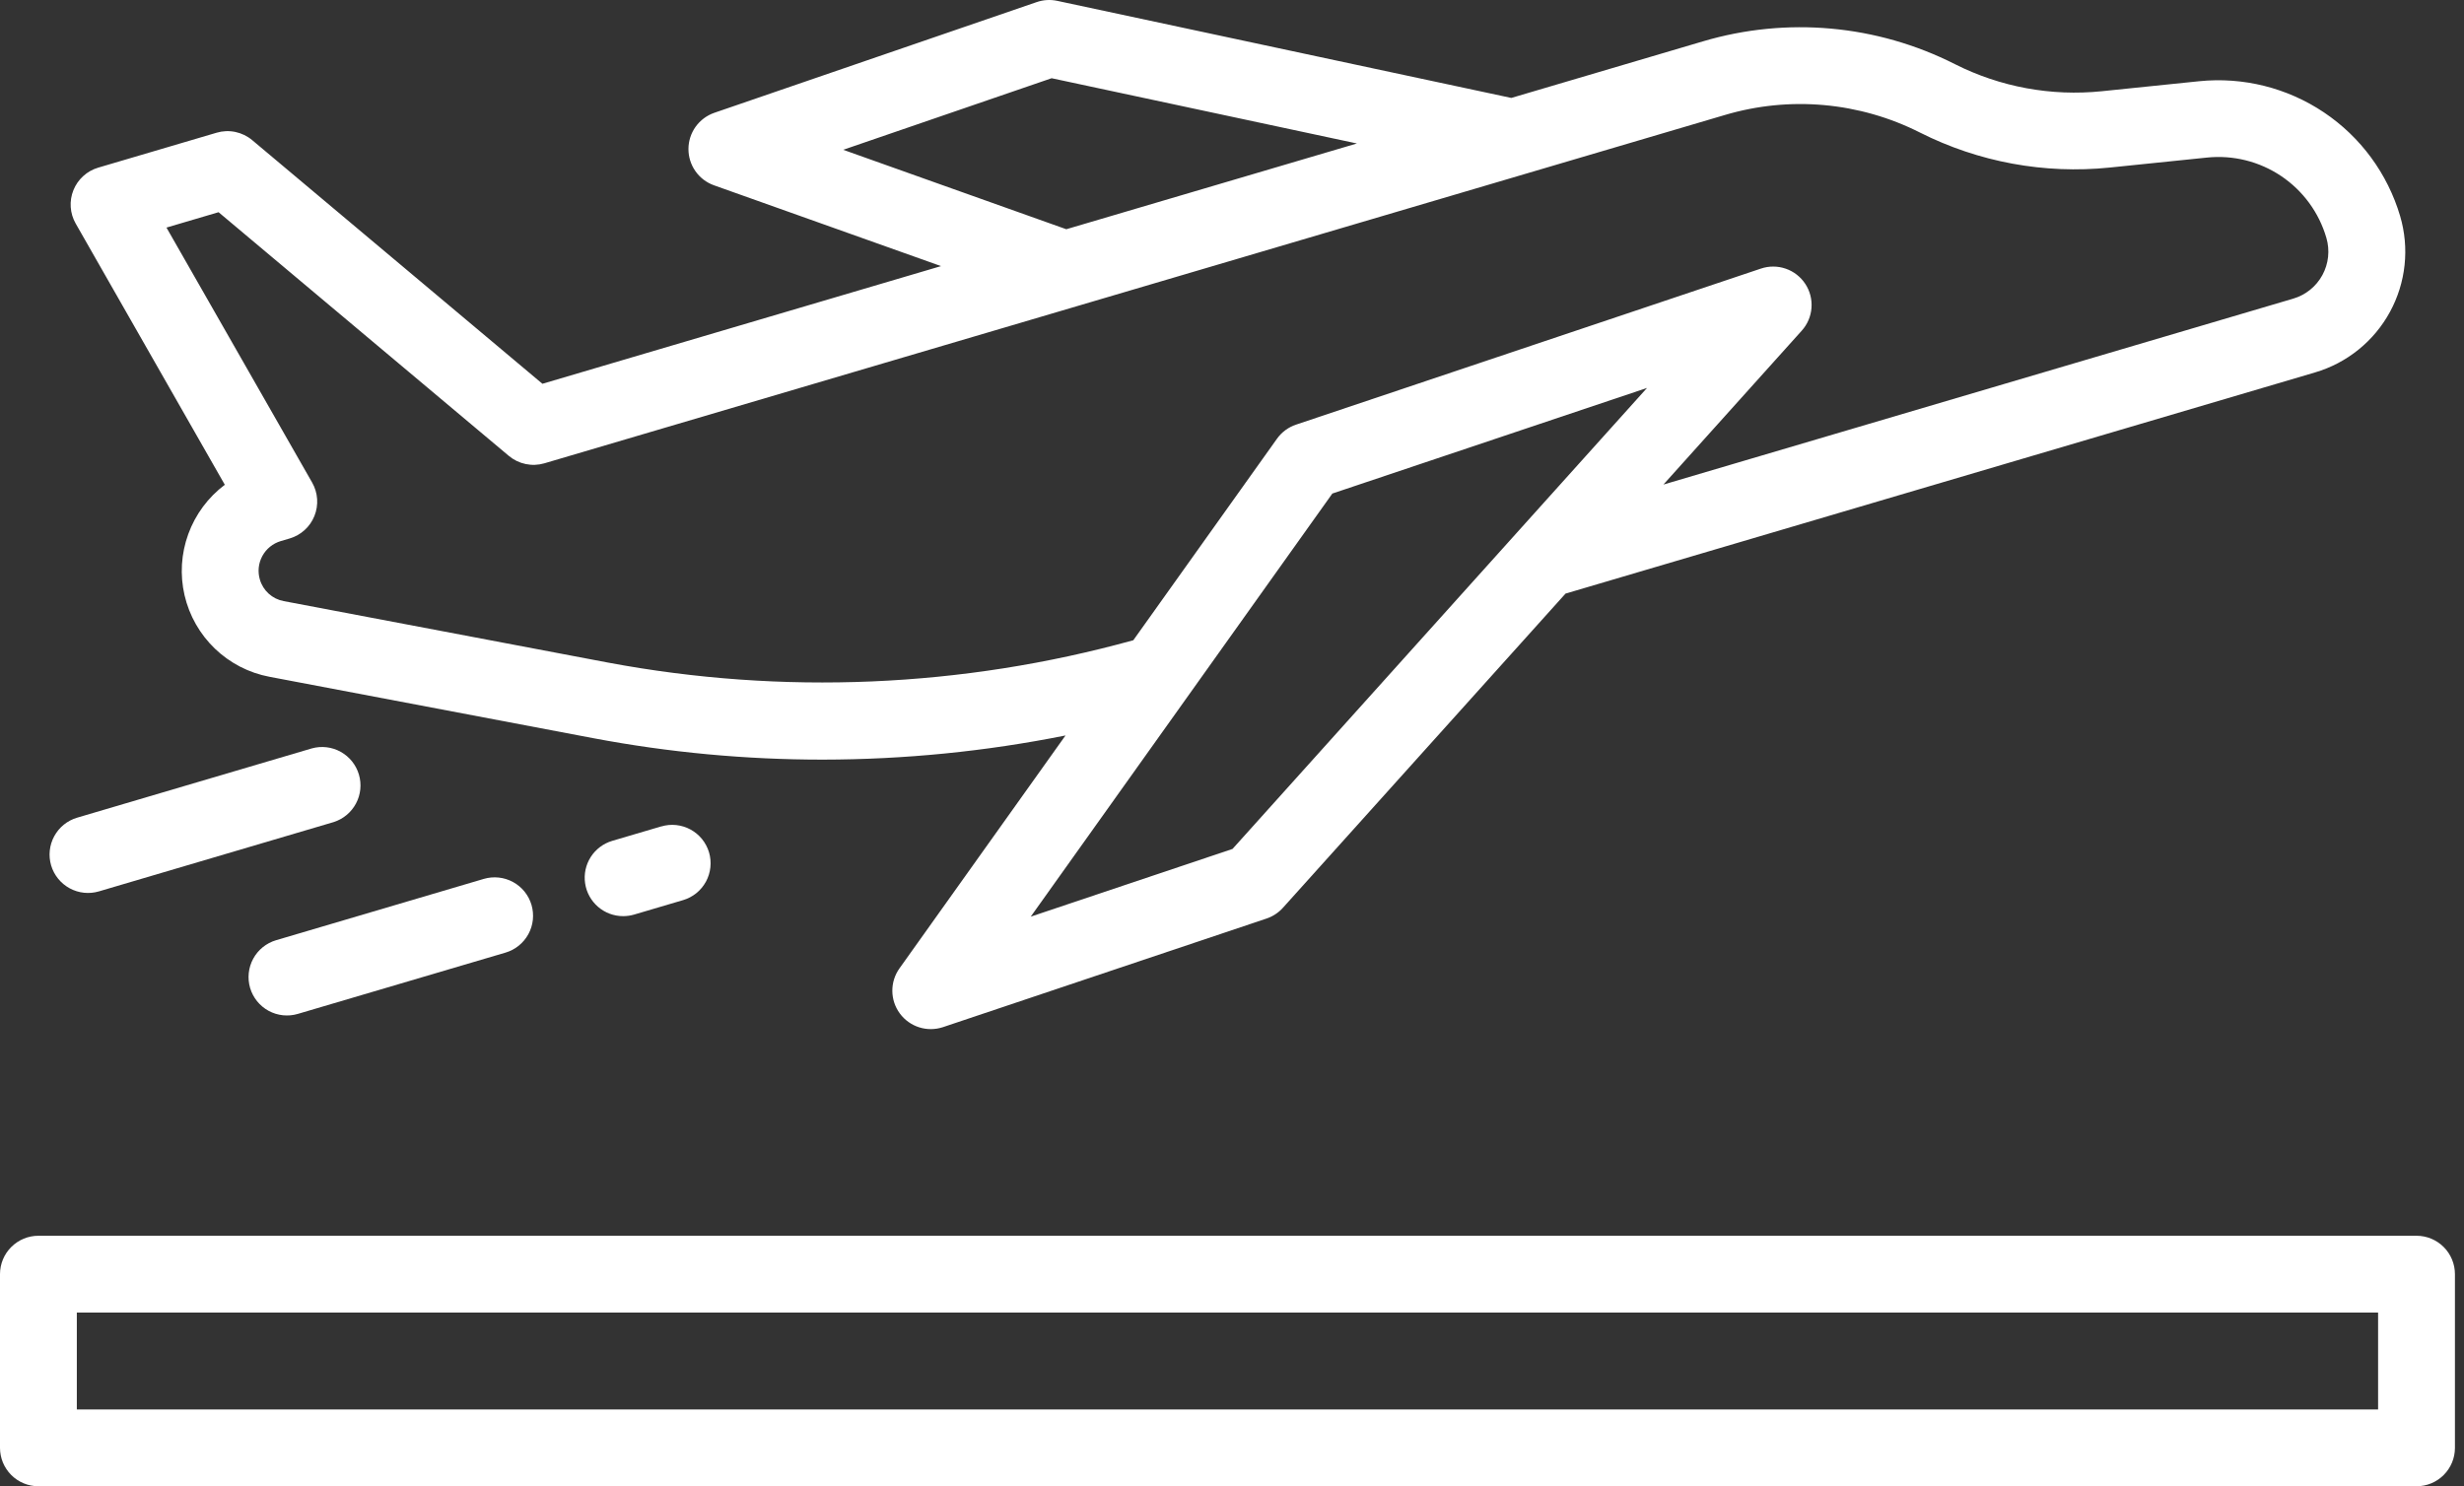
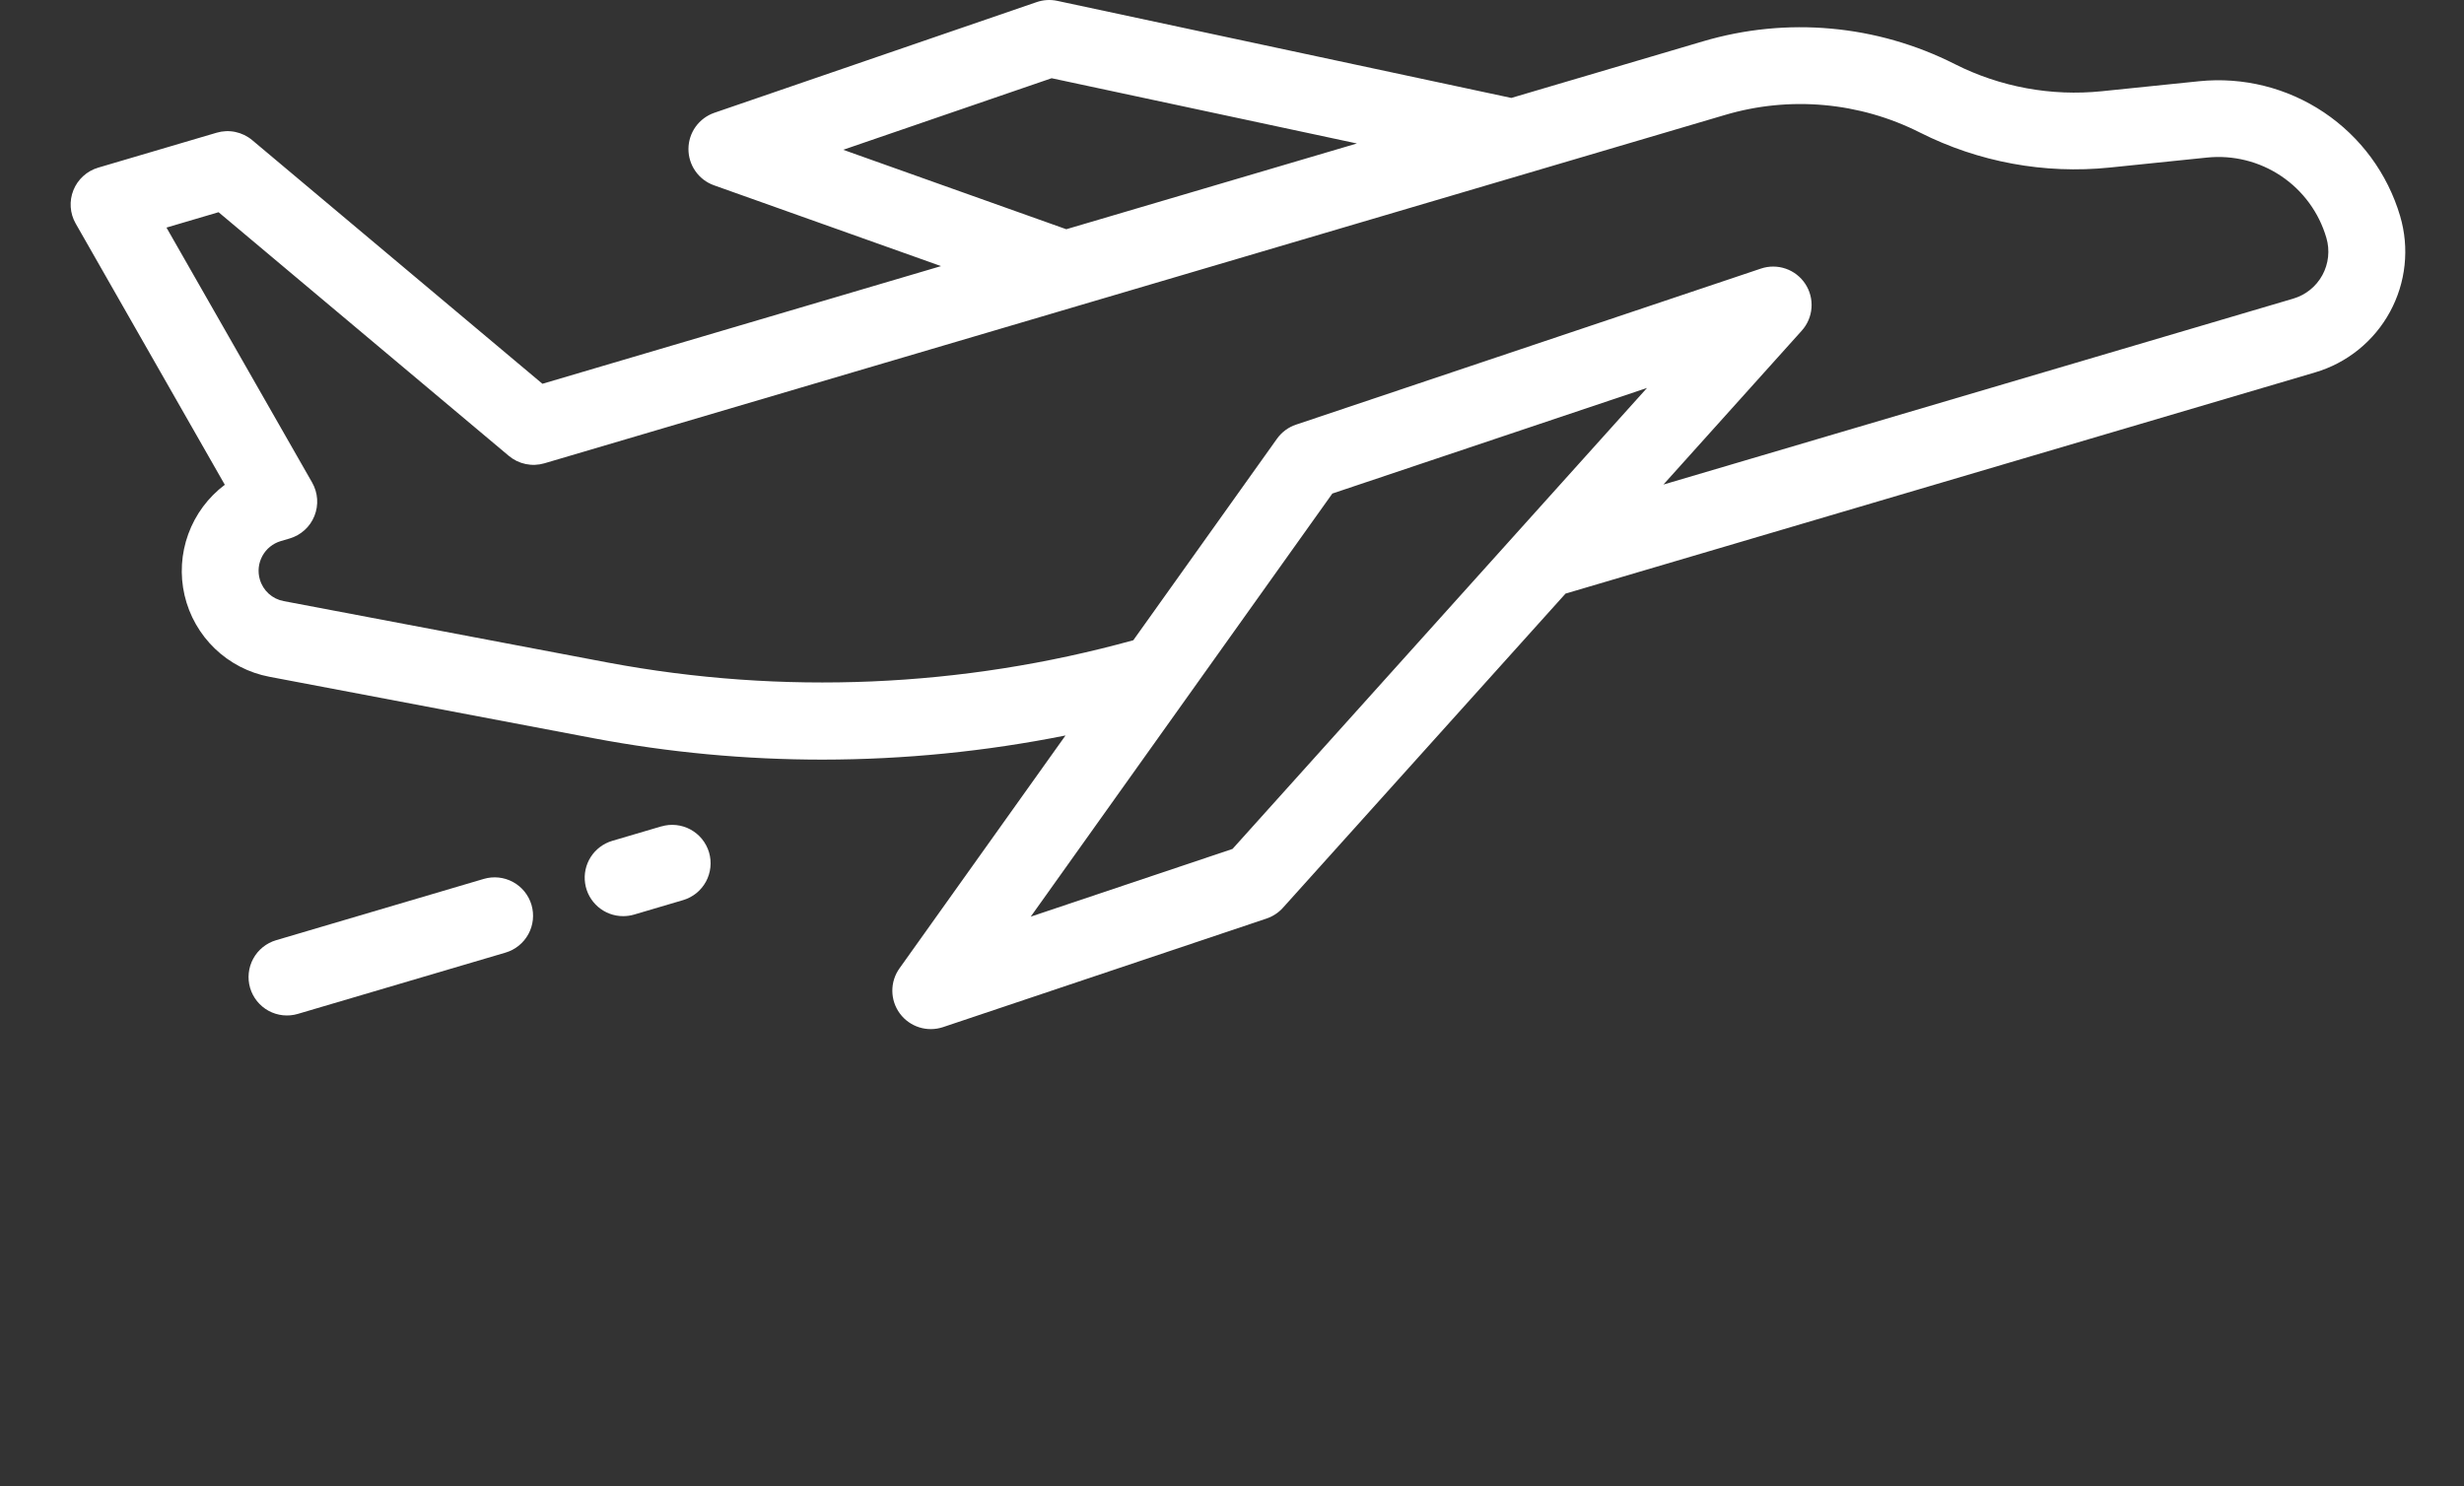
<svg xmlns="http://www.w3.org/2000/svg" width="121" height="73" viewBox="0 0 121 73" fill="none">
  <rect x="0" y="0" width="121" height="73" fill="#333333" stroke="none" />
-   <path d="M118.668 60.696H1.887C1.386 60.696 0.907 60.895 0.553 61.249C0.199 61.602 0 62.082 0 62.582V71.114C0 71.614 0.199 72.093 0.553 72.448C0.907 72.801 1.386 73 1.887 73H118.668C119.168 73 119.648 72.802 120.002 72.448C120.356 72.094 120.555 71.614 120.555 71.114V62.582C120.555 62.082 120.356 61.602 120.002 61.248C119.648 60.895 119.168 60.696 118.668 60.696ZM116.781 69.227H3.773V64.469H116.781V69.227Z" fill="white" />
  <path d="M3.717 10.98L11.04 23.81C10.22 24.426 9.597 25.267 9.246 26.231C8.895 27.195 8.831 28.24 9.063 29.239C9.296 30.238 9.813 31.148 10.553 31.859C11.293 32.57 12.223 33.05 13.231 33.241L29.15 36.26C32.859 36.96 36.626 37.311 40.401 37.31C44.405 37.306 48.398 36.909 52.324 36.124L44.169 47.565C43.938 47.89 43.816 48.279 43.82 48.677C43.824 49.076 43.954 49.463 44.191 49.782C44.428 50.103 44.761 50.339 45.141 50.459C45.52 50.579 45.928 50.575 46.306 50.45L62.198 45.115C62.507 45.011 62.783 44.829 63.001 44.587L76.878 29.156L113.683 18.293C114.462 18.064 115.188 17.683 115.819 17.173C116.451 16.663 116.976 16.033 117.364 15.32C117.752 14.607 117.997 13.824 118.082 13.017C118.168 12.21 118.094 11.393 117.864 10.614C117.249 8.532 115.926 6.73 114.122 5.52C112.32 4.311 110.15 3.769 107.99 3.99L103.219 4.48C100.733 4.737 98.225 4.275 95.995 3.148C92.166 1.211 87.741 0.811 83.627 2.031L74.216 4.81L51.919 0.042C51.584 -0.03 51.235 -0.009 50.911 0.102L35.076 5.541C34.708 5.669 34.388 5.908 34.16 6.225C33.933 6.542 33.81 6.922 33.808 7.312C33.806 7.703 33.924 8.084 34.148 8.404C34.371 8.724 34.689 8.967 35.056 9.099L46.212 13.07L26.637 18.85L12.385 6.883C12.146 6.683 11.861 6.545 11.556 6.481C11.251 6.417 10.935 6.43 10.636 6.519L4.82 8.235C4.547 8.316 4.296 8.457 4.086 8.649C3.875 8.841 3.711 9.077 3.605 9.341C3.499 9.605 3.454 9.889 3.473 10.173C3.492 10.457 3.576 10.733 3.717 10.98ZM51.642 3.842L66.635 7.047L52.363 11.259L41.407 7.357L51.642 3.842ZM60.526 41.696L50.616 45.023L65.428 24.241L80.881 19.054L60.526 41.696ZM10.733 10.423L24.986 22.39C25.224 22.59 25.509 22.729 25.814 22.792C26.119 22.856 26.435 22.844 26.734 22.756L84.694 5.651C87.885 4.701 91.319 5.01 94.289 6.513C97.166 7.963 100.397 8.558 103.6 8.23L108.37 7.74C109.655 7.606 110.947 7.926 112.02 8.646C113.093 9.366 113.879 10.44 114.241 11.681C114.421 12.293 114.351 12.952 114.045 13.513C113.74 14.073 113.224 14.489 112.611 14.669L81.686 23.8L88.478 16.242C88.757 15.932 88.926 15.539 88.957 15.123C88.989 14.707 88.882 14.292 88.653 13.944C88.423 13.595 88.085 13.332 87.691 13.196C87.296 13.06 86.868 13.059 86.473 13.192L63.647 20.856C63.27 20.981 62.942 21.223 62.711 21.546L55.654 31.446C47.25 33.773 38.425 34.149 29.853 32.543L13.931 29.524C13.656 29.473 13.402 29.347 13.195 29.16C12.989 28.973 12.838 28.731 12.761 28.463C12.647 28.077 12.691 27.662 12.884 27.308C13.076 26.954 13.401 26.692 13.786 26.577L14.225 26.448C14.498 26.367 14.749 26.226 14.96 26.034C15.171 25.843 15.335 25.606 15.441 25.342C15.547 25.078 15.592 24.793 15.573 24.509C15.554 24.225 15.47 23.949 15.329 23.702L8.175 11.178L10.733 10.423Z" fill="white" />
  <path d="M32.465 40.592L30.061 41.301C29.627 41.431 29.253 41.712 29.009 42.094C28.765 42.477 28.667 42.934 28.733 43.383C28.798 43.831 29.023 44.241 29.366 44.538C29.709 44.835 30.147 44.998 30.6 44.998C30.783 44.998 30.964 44.972 31.139 44.921L33.544 44.211C33.781 44.141 34.003 44.024 34.196 43.869C34.388 43.713 34.548 43.52 34.667 43.303C34.785 43.085 34.859 42.846 34.885 42.599C34.911 42.353 34.889 42.104 34.819 41.866C34.748 41.629 34.632 41.407 34.476 41.214C34.32 41.022 34.128 40.862 33.91 40.743C33.693 40.625 33.454 40.551 33.207 40.524C32.961 40.498 32.712 40.522 32.474 40.592H32.465Z" fill="white" />
  <path d="M23.756 43.169L13.558 46.18C13.32 46.25 13.098 46.367 12.906 46.522C12.713 46.678 12.553 46.87 12.435 47.088C12.316 47.306 12.242 47.545 12.216 47.791C12.19 48.038 12.212 48.286 12.282 48.524C12.424 49.004 12.751 49.408 13.19 49.648C13.408 49.766 13.647 49.84 13.893 49.866C14.139 49.892 14.389 49.869 14.626 49.799L24.825 46.789C25.305 46.647 25.709 46.32 25.948 45.88C26.187 45.441 26.242 44.924 26.1 44.444C25.958 43.964 25.632 43.56 25.192 43.321C24.752 43.082 24.236 43.028 23.756 43.169Z" fill="white" />
-   <path d="M2.511 42.507C2.654 42.986 2.981 43.39 3.42 43.629C3.86 43.869 4.376 43.924 4.856 43.782L16.381 40.379C16.854 40.23 17.248 39.902 17.481 39.465C17.714 39.029 17.766 38.518 17.625 38.043C17.485 37.568 17.164 37.168 16.732 36.928C16.299 36.687 15.789 36.626 15.312 36.759L3.787 40.162C3.307 40.304 2.903 40.631 2.664 41.071C2.424 41.51 2.37 42.027 2.511 42.507Z" fill="white" />
</svg>